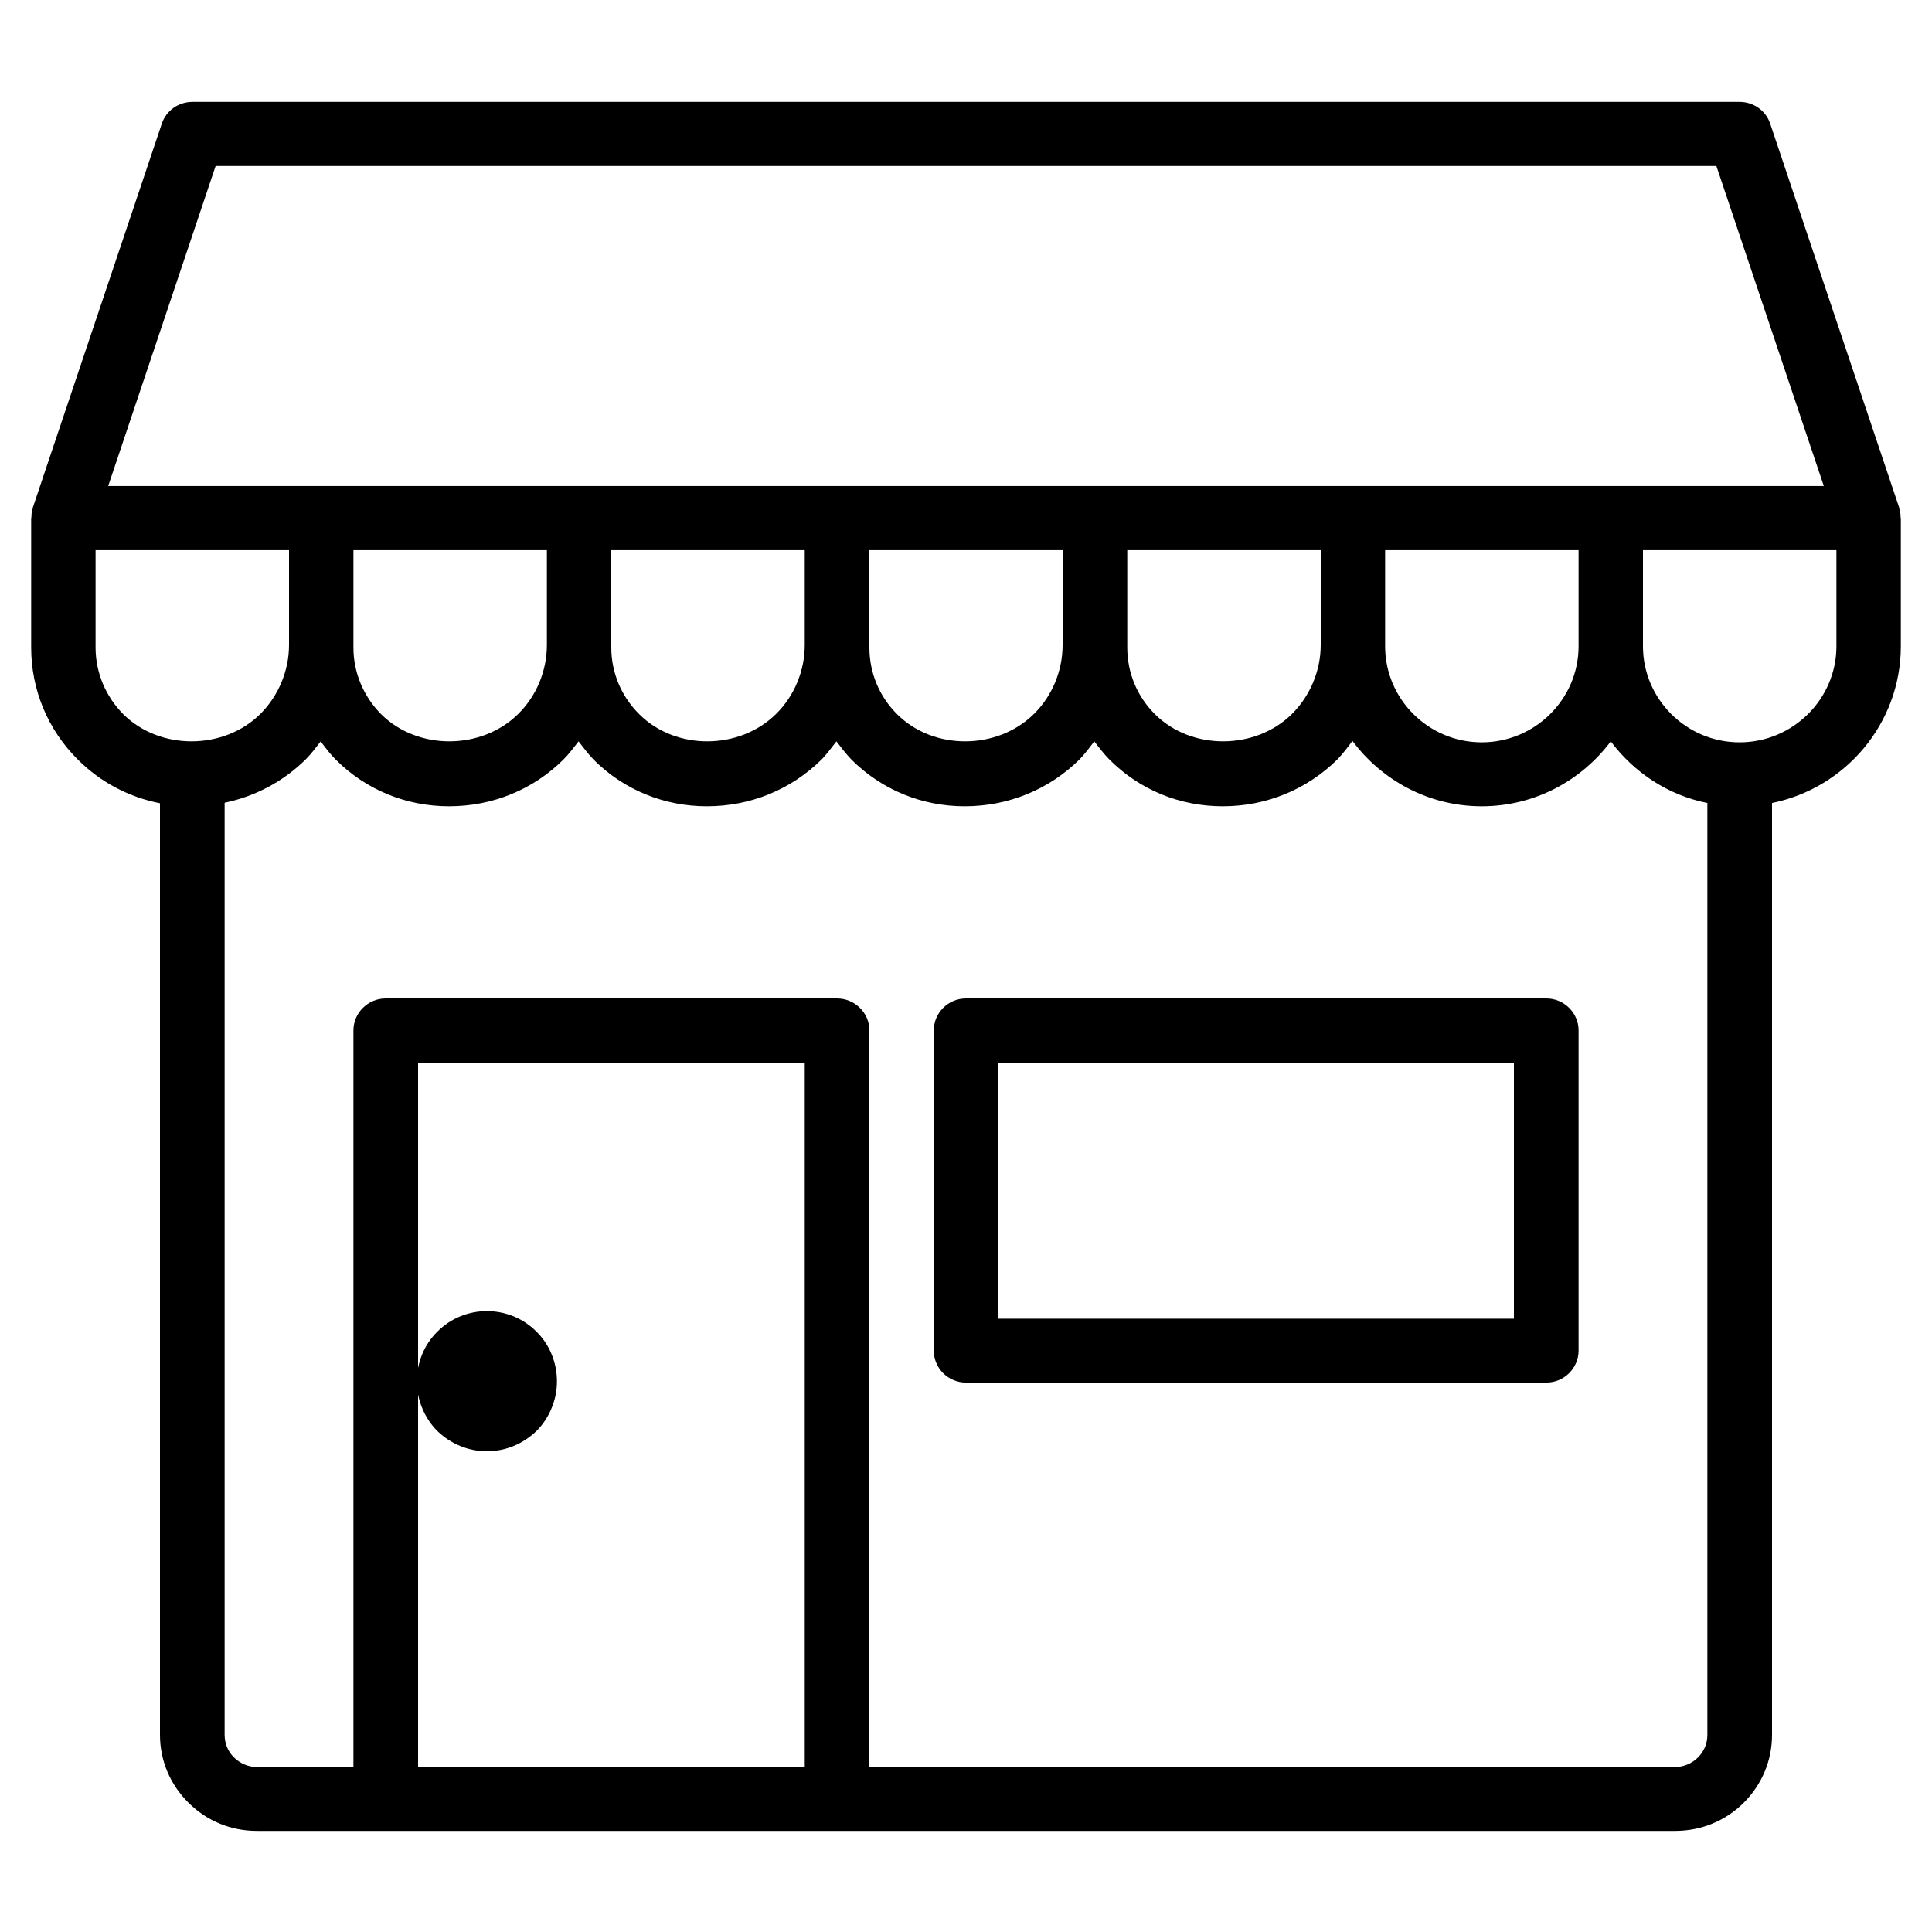
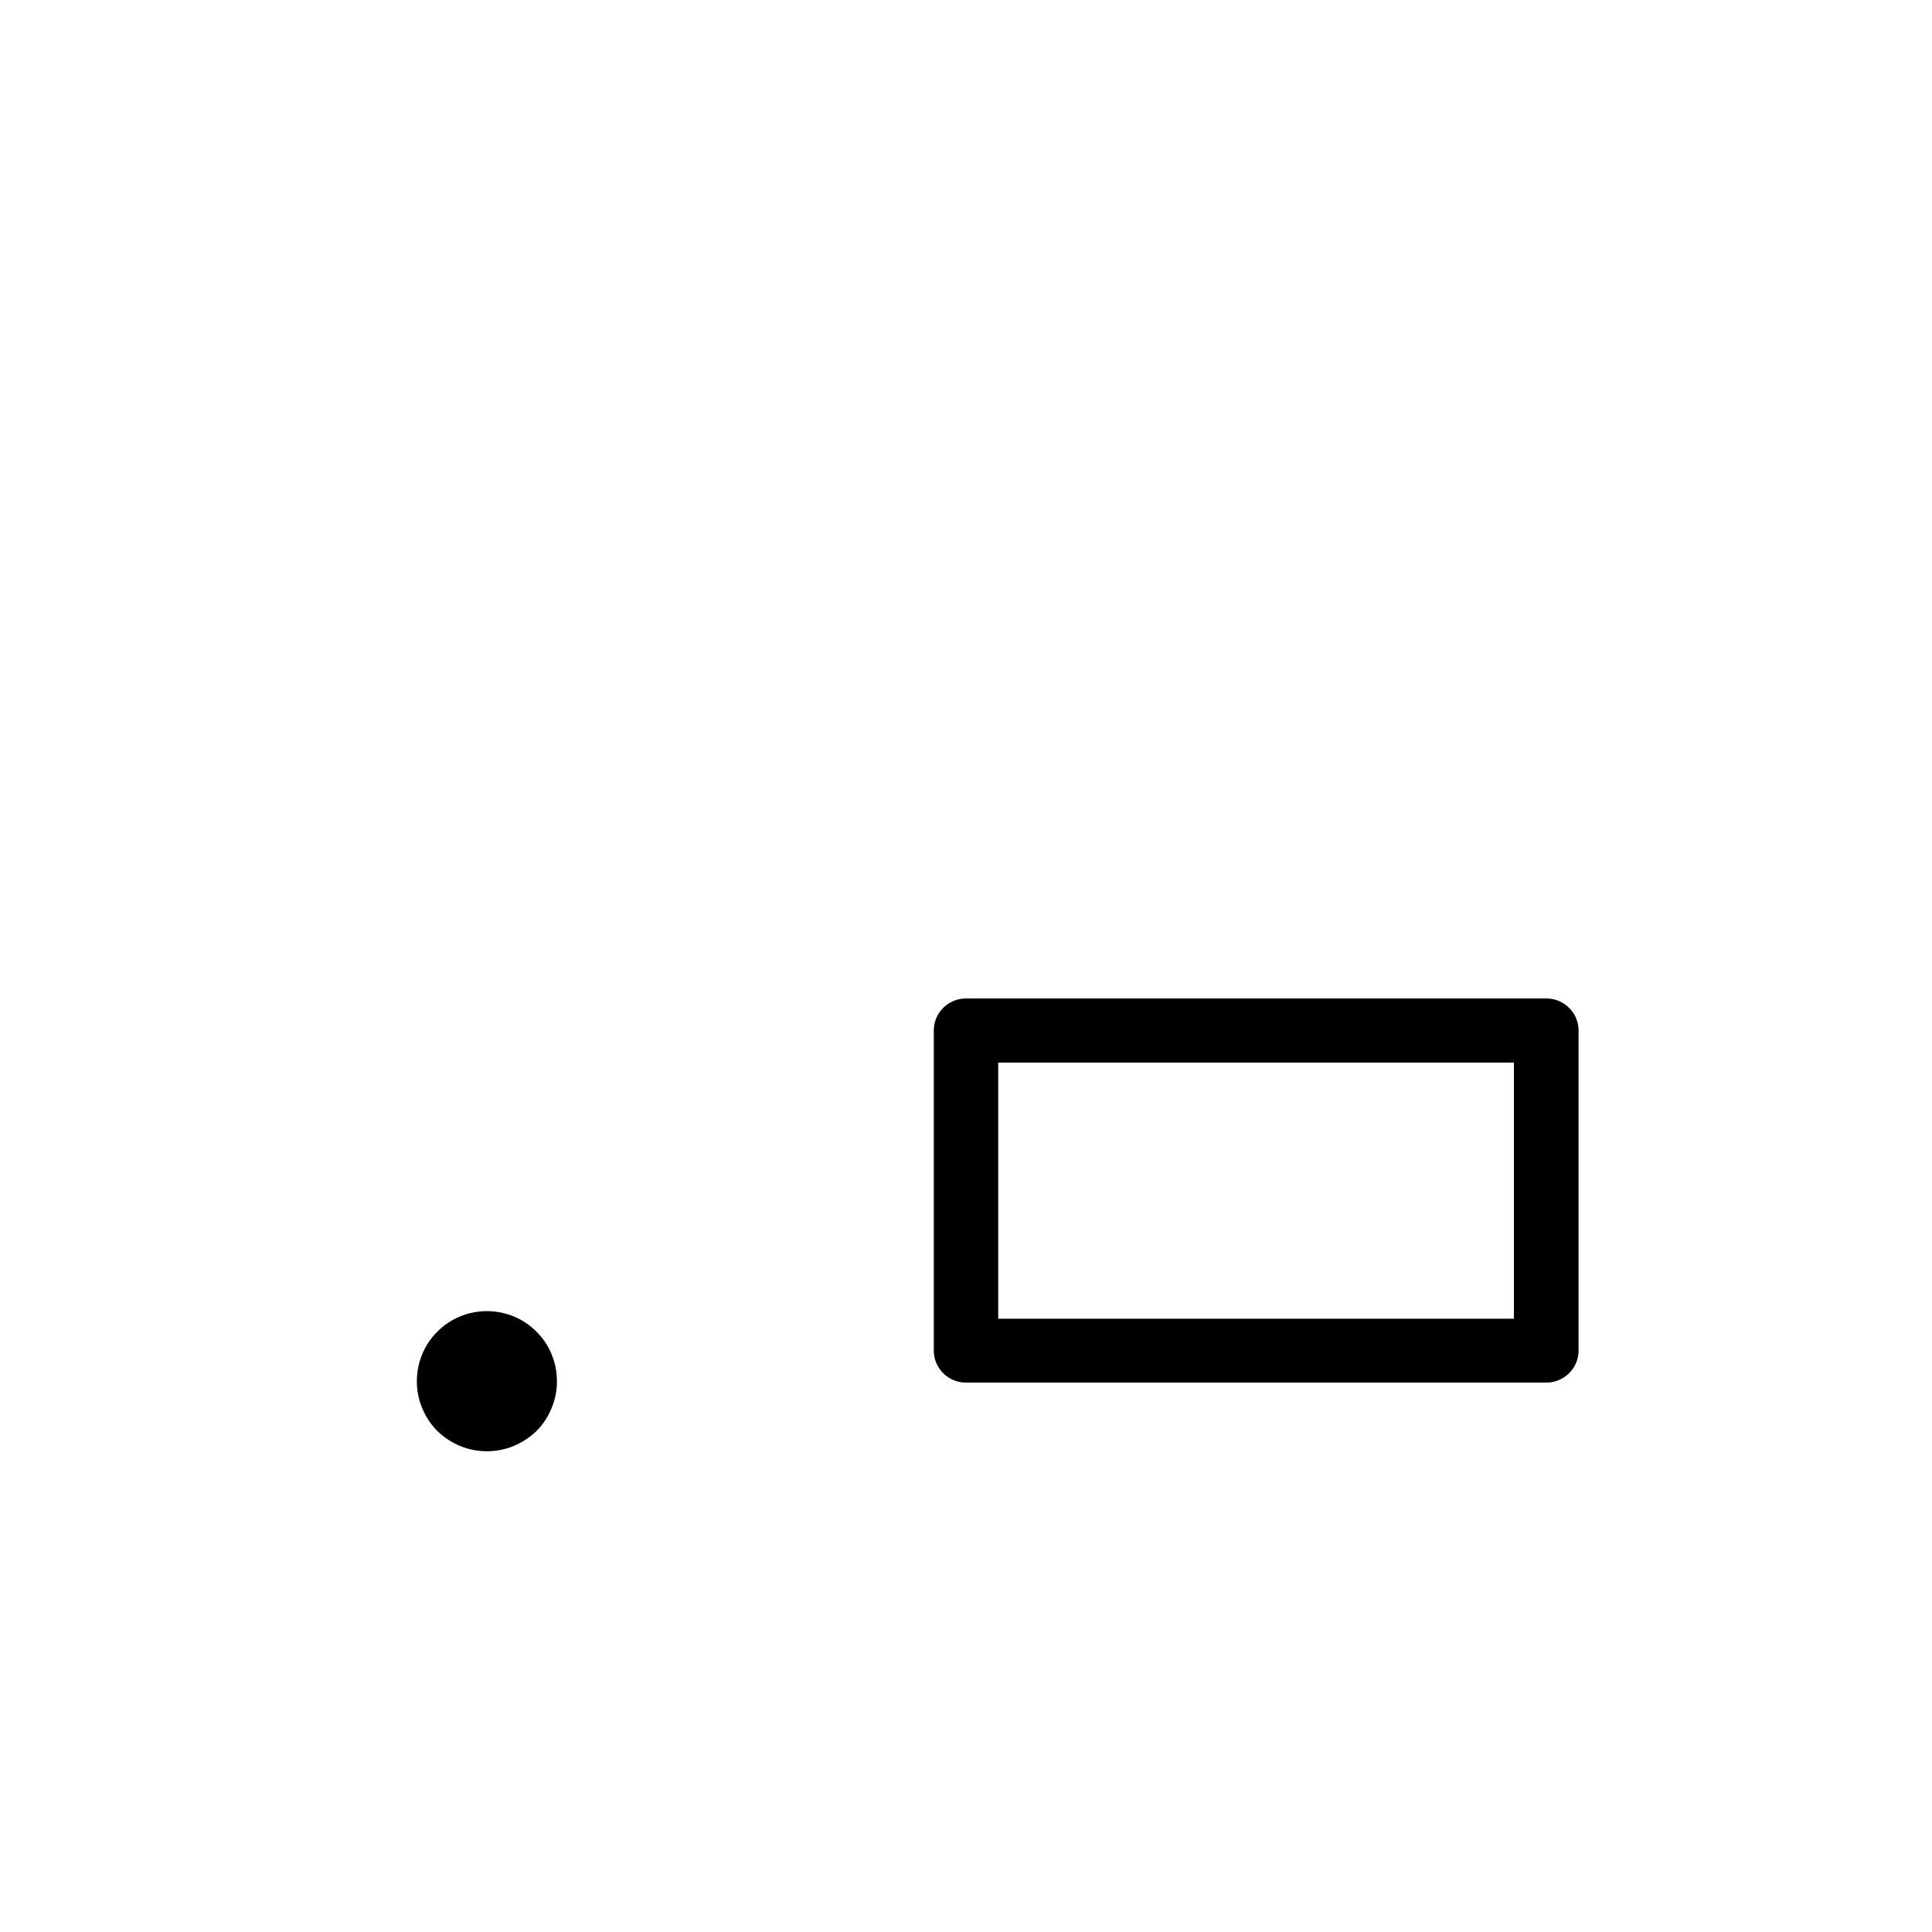
<svg xmlns="http://www.w3.org/2000/svg" width="40" zoomAndPan="magnify" viewBox="0 0 30 30" height="40" preserveAspectRatio="xMidYMid meet" version="1.0">
  <defs>
    <clipPath id="41977a116d">
-       <path d="M 0.484 1.578 L 29.516 1.578 L 29.516 28.434 L 0.484 28.434 Z M 0.484 1.578 " clip-rule="nonzero" />
-     </clipPath>
+       </clipPath>
    <clipPath id="b976bb4966">
      <path d="M 6.473 20.359 L 8.648 20.359 L 8.648 22.535 L 6.473 22.535 Z M 6.473 20.359 " clip-rule="nonzero" />
    </clipPath>
  </defs>
  <g clip-path="url(#41977a116d)">
-     <path fill="#000000" d="M 29.512 8.031 C 29.512 7.984 29.508 7.938 29.492 7.887 L 27.488 1.922 C 27.422 1.719 27.23 1.582 27.012 1.582 L 2.988 1.582 C 2.77 1.582 2.578 1.719 2.512 1.922 L 0.508 7.887 C 0.492 7.938 0.488 7.984 0.488 8.031 C 0.488 8.035 0.484 8.043 0.484 8.047 L 0.484 10.055 C 0.484 10.711 0.742 11.332 1.211 11.797 C 1.562 12.148 2.004 12.379 2.484 12.473 L 2.484 26.938 C 2.484 27.336 2.641 27.711 2.926 27.992 C 3.211 28.277 3.586 28.43 3.988 28.43 L 26.012 28.43 C 26.414 28.43 26.789 28.277 27.074 27.996 C 27.359 27.711 27.516 27.34 27.516 26.938 L 27.516 12.469 C 28.656 12.238 29.516 11.234 29.516 10.035 L 29.516 8.047 C 29.516 8.043 29.512 8.035 29.512 8.031 Z M 3.348 2.578 L 26.652 2.578 L 28.32 7.547 L 1.68 7.547 Z M 24.512 10.035 C 24.512 10.855 23.836 11.527 23.008 11.527 C 22.18 11.527 21.508 10.855 21.508 10.035 L 21.508 8.543 L 24.512 8.543 Z M 20.508 10.016 C 20.508 10.414 20.344 10.805 20.062 11.086 C 19.496 11.648 18.504 11.656 17.938 11.094 C 17.656 10.816 17.504 10.445 17.504 10.055 L 17.504 8.543 L 20.508 8.543 Z M 16.5 10.016 C 16.5 10.414 16.34 10.805 16.055 11.086 C 15.488 11.648 14.5 11.656 13.934 11.094 C 13.652 10.816 13.5 10.445 13.5 10.055 L 13.5 8.543 L 16.5 8.543 Z M 12.496 10.016 C 12.496 10.414 12.336 10.805 12.051 11.086 C 11.484 11.648 10.496 11.656 9.93 11.094 C 9.648 10.816 9.492 10.445 9.492 10.055 L 9.492 8.543 L 12.496 8.543 Z M 8.492 10.016 C 8.492 10.414 8.332 10.805 8.047 11.086 C 7.48 11.648 6.492 11.656 5.922 11.094 C 5.645 10.816 5.488 10.445 5.488 10.055 L 5.488 8.543 L 8.492 8.543 Z M 1.484 10.055 L 1.484 8.543 L 4.488 8.543 L 4.488 10.016 C 4.488 10.414 4.324 10.805 4.043 11.086 C 3.477 11.648 2.488 11.656 1.918 11.094 C 1.641 10.816 1.484 10.445 1.484 10.055 Z M 6.492 27.438 L 6.492 16.5 L 12.496 16.5 L 12.496 27.438 Z M 26.367 27.289 C 26.273 27.383 26.145 27.438 26.012 27.438 L 13.5 27.438 L 13.5 16 C 13.5 15.727 13.273 15.504 12.996 15.504 L 5.988 15.504 C 5.715 15.504 5.488 15.727 5.488 16 L 5.488 27.438 L 3.988 27.438 C 3.855 27.438 3.727 27.383 3.633 27.289 C 3.539 27.199 3.488 27.07 3.488 26.938 L 3.488 12.465 C 3.961 12.367 4.398 12.137 4.75 11.789 C 4.836 11.703 4.906 11.605 4.98 11.512 C 5.051 11.609 5.125 11.707 5.215 11.797 C 5.684 12.266 6.309 12.52 6.973 12.52 C 7.648 12.52 8.281 12.262 8.754 11.789 C 8.84 11.703 8.91 11.605 8.984 11.512 C 9.059 11.609 9.133 11.707 9.219 11.797 C 9.688 12.266 10.312 12.52 10.977 12.52 C 11.652 12.52 12.285 12.262 12.762 11.789 C 12.844 11.703 12.914 11.605 12.988 11.512 C 13.062 11.609 13.137 11.707 13.223 11.797 C 13.695 12.266 14.316 12.52 14.98 12.52 C 15.656 12.52 16.289 12.262 16.766 11.789 C 16.848 11.703 16.922 11.605 16.992 11.512 C 17.066 11.609 17.141 11.707 17.23 11.797 C 17.699 12.266 18.32 12.52 18.988 12.52 C 19.66 12.52 20.293 12.262 20.77 11.789 C 20.855 11.699 20.93 11.602 21 11.504 C 21.457 12.117 22.184 12.52 23.008 12.52 C 23.832 12.52 24.555 12.121 25.012 11.512 C 25.371 11.992 25.898 12.348 26.512 12.469 L 26.512 26.938 C 26.512 27.074 26.461 27.195 26.367 27.289 Z M 28.516 10.035 C 28.516 10.855 27.84 11.527 27.012 11.527 C 26.184 11.527 25.512 10.855 25.512 10.035 L 25.512 8.543 L 28.516 8.543 Z M 28.516 10.035 " fill-opacity="1" fill-rule="nonzero" />
-   </g>
+     </g>
  <path fill="#000000" d="M 24.012 15.504 L 15 15.504 C 14.723 15.504 14.5 15.727 14.5 16 L 14.5 20.973 C 14.5 21.246 14.723 21.469 15 21.469 L 24.012 21.469 C 24.285 21.469 24.512 21.246 24.512 20.973 L 24.512 16 C 24.512 15.727 24.285 15.504 24.012 15.504 Z M 23.508 20.477 L 15.5 20.477 L 15.5 16.5 L 23.508 16.5 Z M 23.508 20.477 " fill-opacity="1" fill-rule="nonzero" />
  <g clip-path="url(#b976bb4966)">
    <path fill="#000000" d="M 8.648 21.449 C 8.648 21.594 8.621 21.73 8.566 21.863 C 8.512 21.996 8.434 22.117 8.332 22.219 C 8.227 22.32 8.109 22.398 7.977 22.453 C 7.844 22.508 7.703 22.535 7.559 22.535 C 7.418 22.535 7.277 22.508 7.145 22.453 C 7.012 22.398 6.895 22.32 6.789 22.219 C 6.688 22.117 6.609 21.996 6.555 21.863 C 6.5 21.73 6.473 21.594 6.473 21.449 C 6.473 21.305 6.5 21.164 6.555 21.031 C 6.609 20.898 6.688 20.781 6.789 20.68 C 6.895 20.574 7.012 20.496 7.145 20.441 C 7.277 20.387 7.418 20.359 7.559 20.359 C 7.703 20.359 7.844 20.387 7.977 20.441 C 8.109 20.496 8.227 20.574 8.332 20.68 C 8.434 20.781 8.512 20.898 8.566 21.031 C 8.621 21.164 8.648 21.305 8.648 21.449 Z M 8.648 21.449 " fill-opacity="1" fill-rule="nonzero" />
  </g>
</svg>